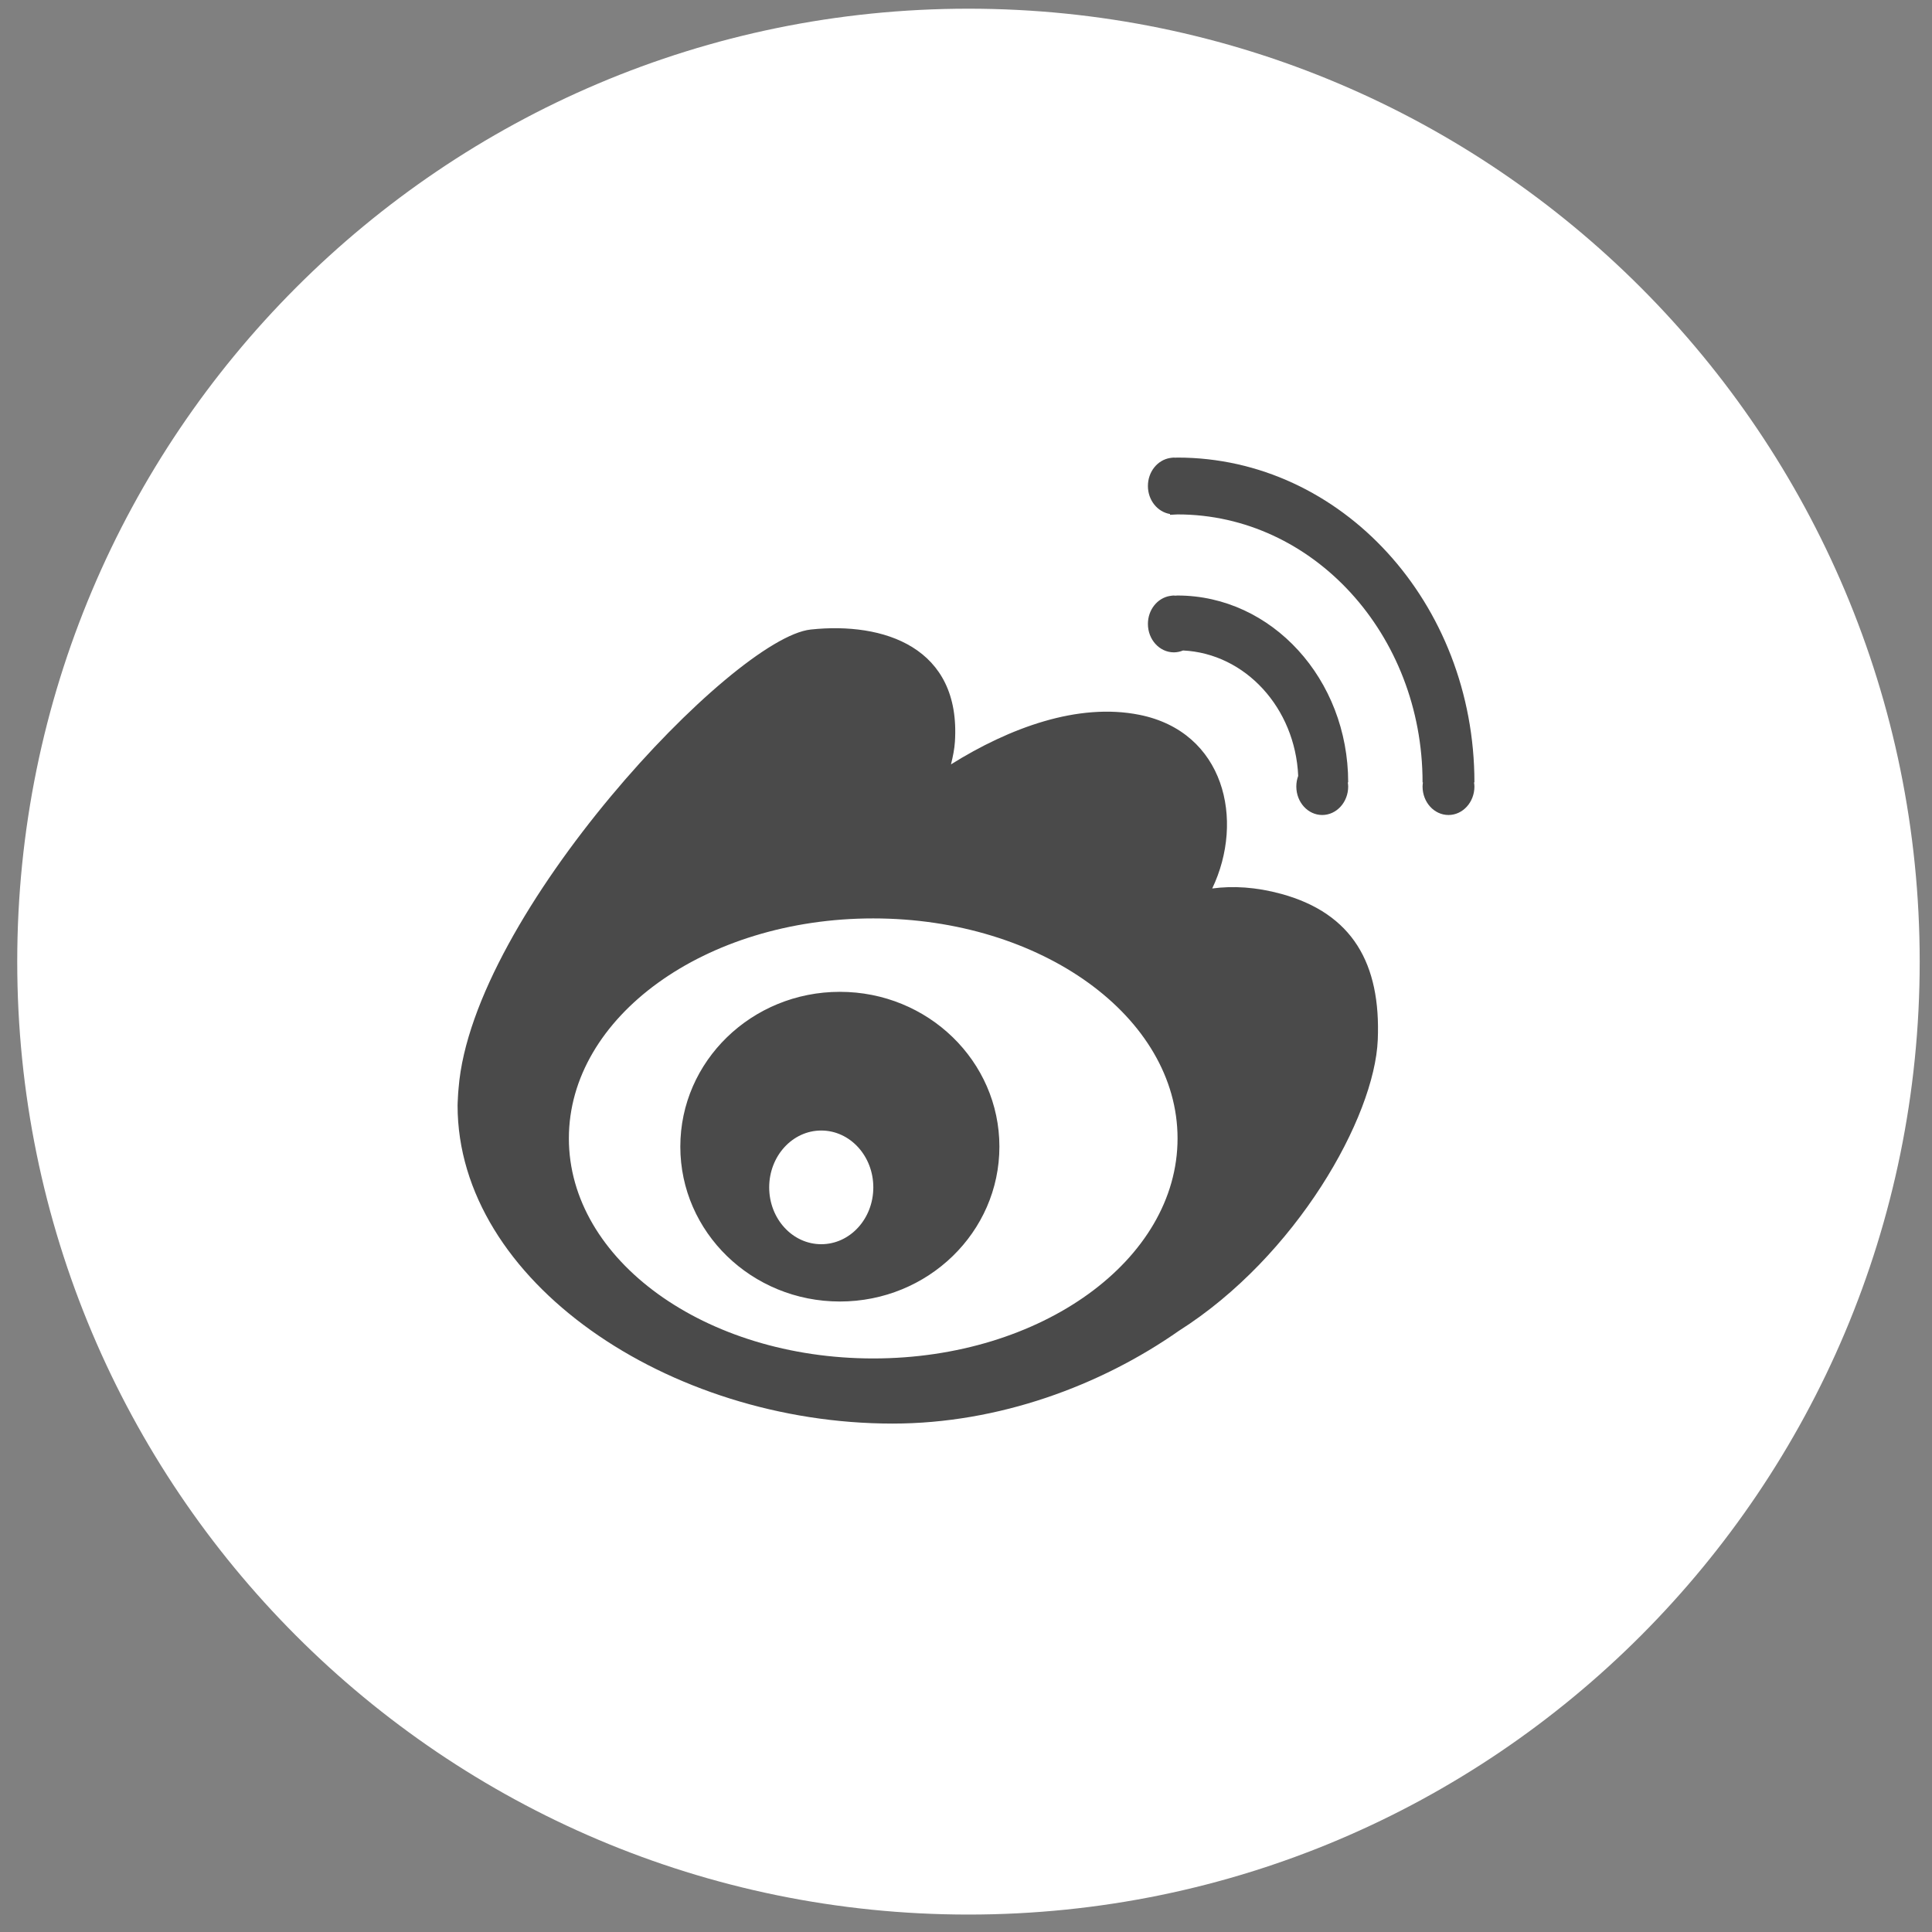
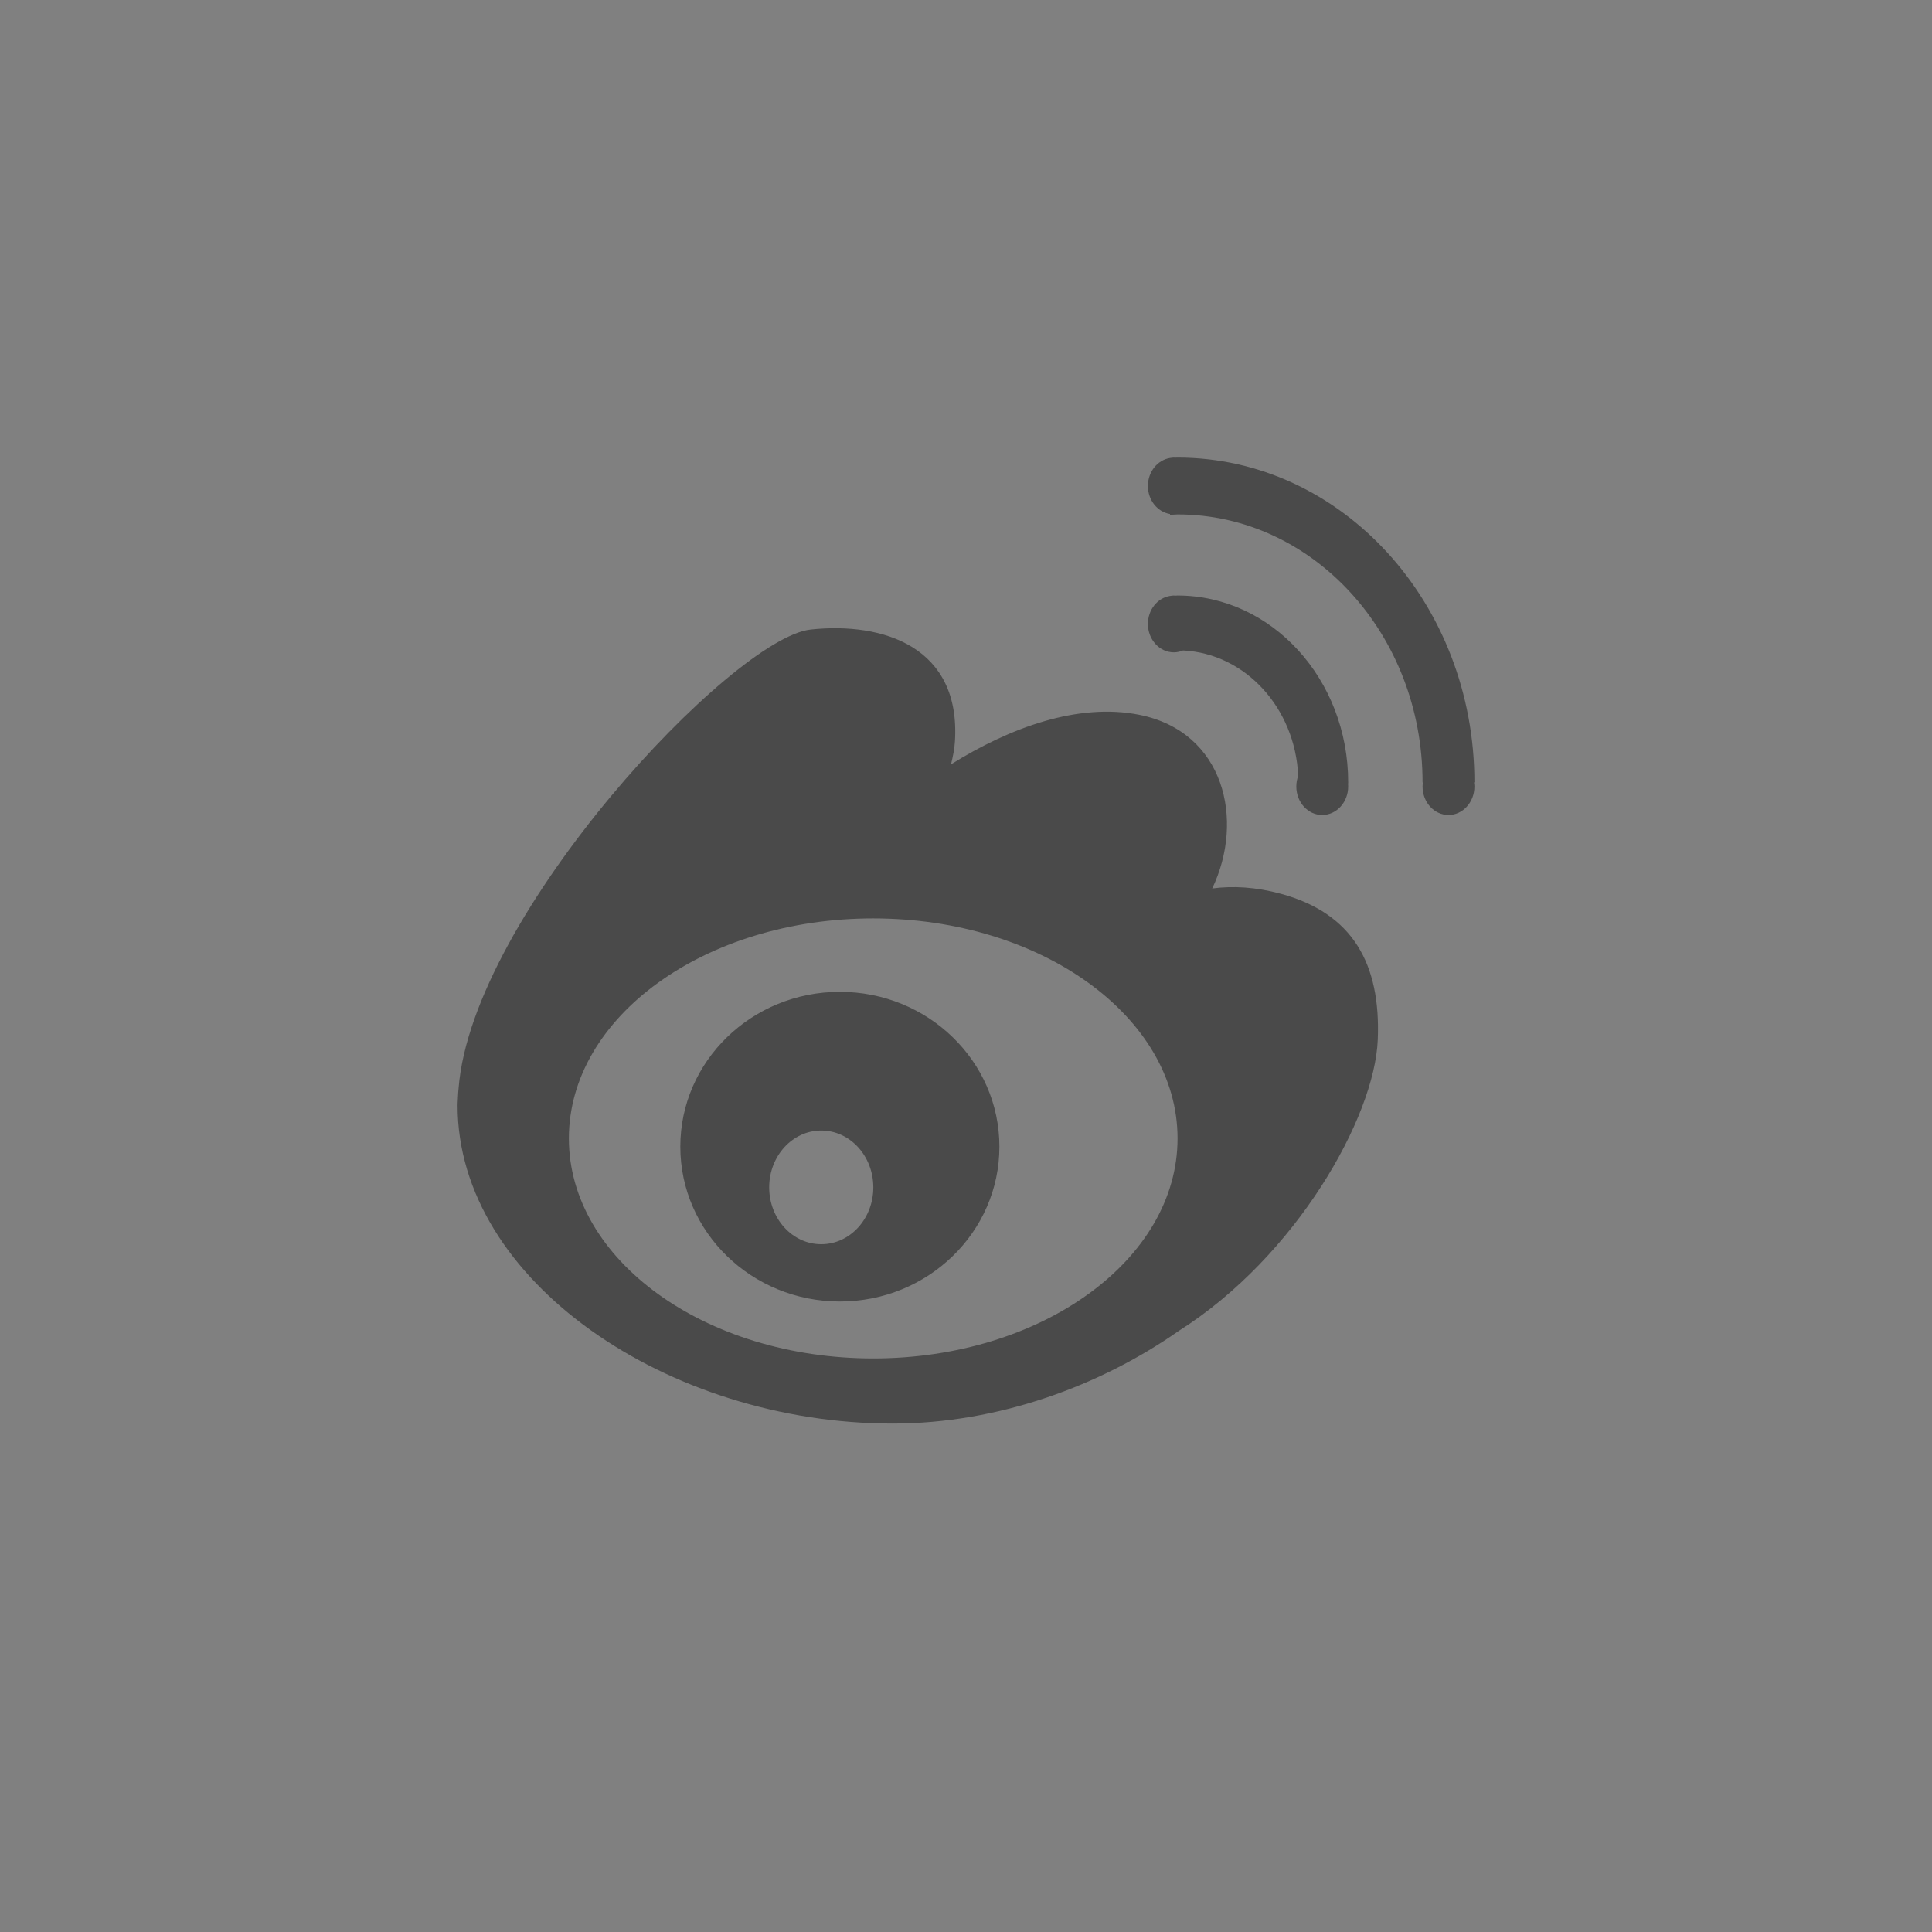
<svg xmlns="http://www.w3.org/2000/svg" width="38px" height="38px" viewBox="0 0 38 38" version="1.1">
  <rect x="0" y="0" width="38" height="38" fill="#808080" stroke="none" />
  <title>weibo</title>
  <desc>Created with Sketch.</desc>
  <defs />
  <g id="Symbols" stroke="none" stroke-width="1" fill="none" fill-rule="evenodd">
    <g id="底部" transform="translate(-942, -986)">
      <g transform="translate(0, 801)" id="LOGO">
        <g transform="translate(890, 37)">
          <g id="社交图标" transform="translate(0, 148)">
            <g id="weibo" transform="translate(52, 0)">
-               <path d="M19.048,0.171 C29.381,0.171 37.758,8.563 37.758,18.914 C37.758,29.266 29.381,37.657 19.048,37.657 C8.715,37.657 0.339,29.266 0.339,18.914 C0.339,8.563 8.715,0.171 19.048,0.171 Z" id="Base" fill="#FFFFFF" />
-               <path d="M29,15.47 C29,15.779 28.771,16.03 28.49,16.03 C28.208,16.03 27.98,15.779 27.98,15.47 C27.98,15.442 27.984,15.415 27.987,15.388 L27.98,15.388 C27.98,12.477 25.823,10.118 23.163,10.118 C23.113,10.118 23.064,10.125 23.013,10.126 L23.013,10.11 C22.767,10.07 22.578,9.839 22.578,9.559 C22.578,9.278 22.767,9.048 23.013,9.008 L23.013,9.008 C23.015,9.008 23.016,9.008 23.017,9.008 C23.041,9.004 23.064,9 23.089,9 C23.096,9 23.104,9.002 23.112,9.002 C23.128,9.001 23.144,9 23.16,9 C26.385,9 29,11.86 29,15.388 L28.992,15.388 C28.996,15.415 29,15.442 29,15.47 Z M26.006,16.03 C25.725,16.03 25.497,15.779 25.497,15.47 C25.497,15.396 25.51,15.325 25.534,15.261 C25.475,13.923 24.493,12.853 23.269,12.794 C23.213,12.817 23.152,12.831 23.089,12.831 C22.807,12.831 22.578,12.581 22.578,12.272 C22.578,11.991 22.767,11.761 23.013,11.721 C23.015,11.721 23.016,11.721 23.017,11.721 C23.041,11.717 23.064,11.713 23.089,11.713 C23.096,11.713 23.104,11.715 23.112,11.716 C23.128,11.714 23.144,11.713 23.16,11.713 C25.014,11.713 26.517,13.359 26.517,15.388 L26.509,15.388 C26.513,15.415 26.517,15.442 26.517,15.47 C26.517,15.779 26.288,16.03 26.006,16.03 Z M23.843,17.475 C24.252,17.421 24.701,17.445 25.206,17.583 C26.602,17.968 27.161,18.952 27.099,20.451 C27.037,21.978 25.495,24.712 23.188,26.175 C21.649,27.253 19.641,28 17.556,28 C13.146,28 9,25.198 9,21.742 C9,21.696 9.004,21.65 9.006,21.605 C9.006,21.603 9.006,21.601 9.006,21.6 C9.009,21.534 9.013,21.468 9.02,21.402 C9.29,17.98 14.413,12.546 15.946,12.382 C17.377,12.229 18.903,12.726 18.782,14.59 C18.773,14.73 18.743,14.88 18.705,15.034 C19.851,14.318 21.2,13.816 22.413,14.06 C24.081,14.395 24.487,16.127 23.843,17.475 Z M17.175,18.064 C13.868,18.064 11.189,20.001 11.189,22.391 C11.189,24.781 13.868,26.719 17.175,26.719 C20.481,26.719 23.161,24.781 23.161,22.391 C23.161,20.001 20.481,18.064 17.175,18.064 Z M16.519,25.599 C14.786,25.599 13.381,24.235 13.381,22.553 C13.381,20.871 14.786,19.508 16.519,19.508 C18.252,19.508 19.657,20.871 19.657,22.553 C19.657,24.235 18.252,25.599 16.519,25.599 Z M16.153,22.236 C15.587,22.236 15.129,22.737 15.129,23.354 C15.129,23.972 15.587,24.472 16.153,24.472 C16.719,24.472 17.177,23.972 17.177,23.354 C17.177,22.737 16.719,22.236 16.153,22.236 Z" id="Shape" fill="#4A4A4A" fill-rule="nonzero" />
+               <path d="M29,15.47 C29,15.779 28.771,16.03 28.49,16.03 C28.208,16.03 27.98,15.779 27.98,15.47 C27.98,15.442 27.984,15.415 27.987,15.388 L27.98,15.388 C27.98,12.477 25.823,10.118 23.163,10.118 C23.113,10.118 23.064,10.125 23.013,10.126 L23.013,10.11 C22.767,10.07 22.578,9.839 22.578,9.559 C22.578,9.278 22.767,9.048 23.013,9.008 L23.013,9.008 C23.015,9.008 23.016,9.008 23.017,9.008 C23.041,9.004 23.064,9 23.089,9 C23.096,9 23.104,9.002 23.112,9.002 C23.128,9.001 23.144,9 23.16,9 C26.385,9 29,11.86 29,15.388 L28.992,15.388 C28.996,15.415 29,15.442 29,15.47 Z M26.006,16.03 C25.725,16.03 25.497,15.779 25.497,15.47 C25.497,15.396 25.51,15.325 25.534,15.261 C25.475,13.923 24.493,12.853 23.269,12.794 C23.213,12.817 23.152,12.831 23.089,12.831 C22.807,12.831 22.578,12.581 22.578,12.272 C22.578,11.991 22.767,11.761 23.013,11.721 C23.015,11.721 23.016,11.721 23.017,11.721 C23.041,11.717 23.064,11.713 23.089,11.713 C23.096,11.713 23.104,11.715 23.112,11.716 C23.128,11.714 23.144,11.713 23.16,11.713 C25.014,11.713 26.517,13.359 26.517,15.388 C26.513,15.415 26.517,15.442 26.517,15.47 C26.517,15.779 26.288,16.03 26.006,16.03 Z M23.843,17.475 C24.252,17.421 24.701,17.445 25.206,17.583 C26.602,17.968 27.161,18.952 27.099,20.451 C27.037,21.978 25.495,24.712 23.188,26.175 C21.649,27.253 19.641,28 17.556,28 C13.146,28 9,25.198 9,21.742 C9,21.696 9.004,21.65 9.006,21.605 C9.006,21.603 9.006,21.601 9.006,21.6 C9.009,21.534 9.013,21.468 9.02,21.402 C9.29,17.98 14.413,12.546 15.946,12.382 C17.377,12.229 18.903,12.726 18.782,14.59 C18.773,14.73 18.743,14.88 18.705,15.034 C19.851,14.318 21.2,13.816 22.413,14.06 C24.081,14.395 24.487,16.127 23.843,17.475 Z M17.175,18.064 C13.868,18.064 11.189,20.001 11.189,22.391 C11.189,24.781 13.868,26.719 17.175,26.719 C20.481,26.719 23.161,24.781 23.161,22.391 C23.161,20.001 20.481,18.064 17.175,18.064 Z M16.519,25.599 C14.786,25.599 13.381,24.235 13.381,22.553 C13.381,20.871 14.786,19.508 16.519,19.508 C18.252,19.508 19.657,20.871 19.657,22.553 C19.657,24.235 18.252,25.599 16.519,25.599 Z M16.153,22.236 C15.587,22.236 15.129,22.737 15.129,23.354 C15.129,23.972 15.587,24.472 16.153,24.472 C16.719,24.472 17.177,23.972 17.177,23.354 C17.177,22.737 16.719,22.236 16.153,22.236 Z" id="Shape" fill="#4A4A4A" fill-rule="nonzero" />
            </g>
          </g>
        </g>
      </g>
    </g>
  </g>
</svg>